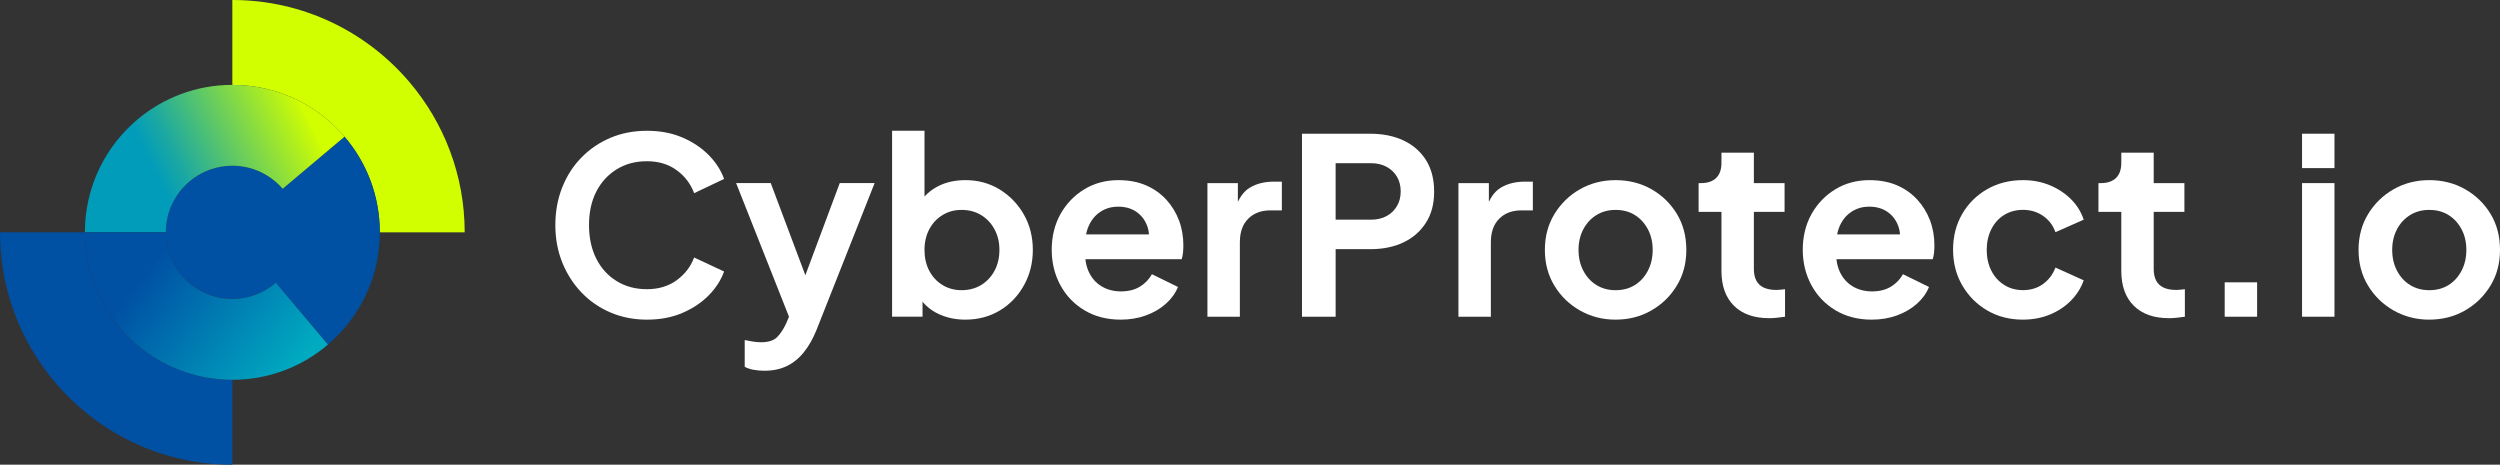
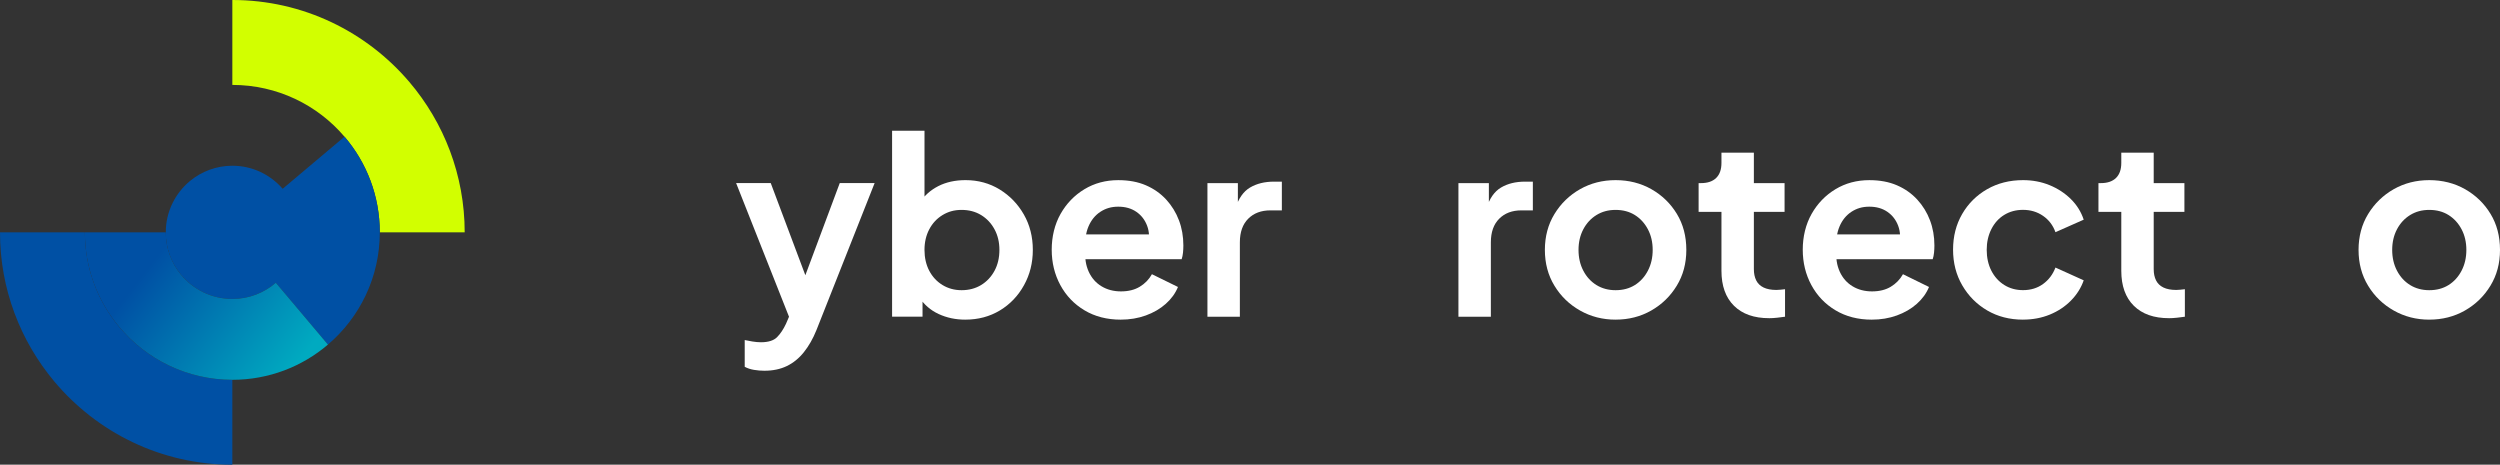
<svg xmlns="http://www.w3.org/2000/svg" id="Layer_2" data-name="Layer 2" viewBox="0 0 1446.83 268.93">
  <rect x="0" y="0" width="1446.83" height="268.93" fill="#333333" stroke="none" />
  <defs>
    <style>
      .cls-1 {
        fill: url(#linear-gradient-2);
      }

      .cls-2 {
        fill: url(#linear-gradient);
      }

      .cls-3 {
        fill: #0050a4;
      }

      .cls-4 {
        fill: #fff;
      }

      .cls-5 {
        fill: #d2ff00;
      }
    </style>
    <linearGradient id="linear-gradient" x1="40.64" y1="128.2" x2="260.38" y2="18.69" gradientTransform="translate(0 0)" gradientUnits="userSpaceOnUse">
      <stop offset=".23" stop-color="#019cba" />
      <stop offset=".29" stop-color="#1ba8a2" />
      <stop offset=".41" stop-color="#5ec866" />
      <stop offset=".6" stop-color="#c9fa07" />
      <stop offset=".61" stop-color="#d2ff00" />
    </linearGradient>
    <linearGradient id="linear-gradient-2" x1="179.68" y1="228.19" x2="48.63" y2="126.92" gradientTransform="translate(0 0)" gradientUnits="userSpaceOnUse">
      <stop offset=".1" stop-color="#00aac0" />
      <stop offset=".72" stop-color="#0050a4" />
    </linearGradient>
  </defs>
  <g id="Layer_1-2" data-name="Layer 1">
    <path class="cls-3" d="M31.39,220.72c24.68,29.45,61.73,48.21,103.07,48.21v-49.13c-26.33,0-49.91-11.94-65.56-30.71-12.35-14.78-19.78-33.85-19.78-54.63H0c0,32.79,11.8,62.88,31.39,86.25Z" />
    <path class="cls-5" d="M134.47,0c41,0,77.77,18.45,102.45,47.46,19.96,23.47,32.01,53.85,32.01,87.01h-49.13c0-21.13-7.68-40.47-20.42-55.36-15.63-18.36-38.91-29.97-64.92-29.97V0Z" />
    <path class="cls-3" d="M163.59,109.26c-7.06-8.16-17.48-13.34-29.13-13.34-9.28,0-17.83,3.32-24.5,8.82-8.55,7.08-14.02,17.78-14.02,29.72,0,9.28,3.28,17.81,8.75,24.45,7.08,8.59,17.81,14.09,29.77,14.09,9.6,0,18.42-3.53,25.16-9.37l30.16,35.79c18.38-15.63,30.02-38.93,30.02-64.96,0-21.13-7.68-40.47-20.42-55.36l-35.79,30.16Z" />
-     <path class="cls-2" d="M134.47,49.13c26.01,0,49.29,11.62,64.92,29.97l-35.79,30.16c-7.06-8.16-17.48-13.34-29.13-13.34-9.28,0-17.83,3.32-24.5,8.82-8.55,7.08-14.02,17.78-14.02,29.72h-46.82c0-26.33,11.92-49.86,30.66-65.52,14.83-12.37,33.87-19.82,54.68-19.82Z" />
    <path class="cls-1" d="M49.13,134.47h46.82c0,9.28,3.28,17.81,8.75,24.45,7.08,8.59,17.81,14.09,29.77,14.09,9.6,0,18.42-3.53,25.16-9.37l30.16,35.79c-14.89,12.7-34.19,20.37-55.32,20.37-26.33,0-49.91-11.94-65.56-30.71-12.35-14.78-19.78-33.85-19.78-54.63Z" />
    <g>
-       <path class="cls-4" d="M374.42,184.99c-7.58,0-14.59-1.37-21.04-4.12-6.45-2.75-12.04-6.58-16.77-11.51-4.74-4.93-8.46-10.71-11.16-17.34-2.7-6.63-4.05-13.88-4.05-21.75s1.33-15.14,3.98-21.82c2.65-6.68,6.37-12.46,11.16-17.34,4.78-4.88,10.38-8.67,16.77-11.37,6.4-2.7,13.43-4.05,21.11-4.05s14.38,1.28,20.4,3.84c6.02,2.56,11.11,5.95,15.28,10.16,4.17,4.22,7.15,8.84,8.95,13.86l-17.34,8.24c-1.99-5.4-5.35-9.83-10.09-13.29-4.74-3.46-10.47-5.19-17.2-5.19s-12.49,1.56-17.55,4.69c-5.07,3.13-9,7.44-11.8,12.93-2.8,5.5-4.19,11.94-4.19,19.33s1.4,13.86,4.19,19.4c2.79,5.54,6.73,9.88,11.8,13.01,5.07,3.13,10.92,4.69,17.55,4.69s12.46-1.73,17.2-5.19c4.74-3.46,8.1-7.84,10.09-13.15l17.34,8.1c-1.8,5.02-4.79,9.64-8.95,13.86-4.17,4.22-9.26,7.6-15.28,10.16-6.02,2.56-12.82,3.84-20.4,3.84Z" />
      <path class="cls-4" d="M442.5,214.56c-2.09,0-4.12-.17-6.11-.5-1.99-.33-3.79-.92-5.4-1.78v-15.49c1.23.28,2.72.57,4.48.85,1.75.28,3.39.43,4.9.43,4.26,0,7.37-.97,9.31-2.91,1.94-1.94,3.67-4.53,5.19-7.75l5.12-11.94-.28,15.63-33.69-85.14h20.04l23.59,62.82h-7.11l23.45-62.82h20.18l-33.69,85.14c-1.99,4.93-4.41,9.17-7.25,12.72-2.84,3.55-6.14,6.23-9.88,8.03-3.75,1.8-8.03,2.7-12.86,2.7Z" />
      <path class="cls-4" d="M558.63,184.99c-5.59,0-10.73-1.09-15.42-3.27s-8.41-5.4-11.16-9.67l1.85-3.7v14.92h-17.62v-107.6h18.76v45.63l-2.84-3.84c2.65-4.17,6.25-7.41,10.8-9.74,4.55-2.32,9.81-3.48,15.78-3.48,7.29,0,13.88,1.8,19.76,5.4,5.87,3.6,10.54,8.44,14,14.5,3.46,6.07,5.19,12.89,5.19,20.47s-1.71,14.31-5.12,20.47c-3.41,6.16-8.05,11.02-13.93,14.57-5.88,3.55-12.56,5.33-20.04,5.33ZM556.5,167.94c4.26,0,8.03-1,11.3-2.98,3.27-1.99,5.85-4.74,7.75-8.24,1.89-3.5,2.84-7.53,2.84-12.08s-.95-8.43-2.84-11.94c-1.9-3.5-4.48-6.25-7.75-8.24-3.27-1.99-7.04-2.98-11.3-2.98s-7.75,1-11.02,2.98c-3.27,1.99-5.83,4.74-7.68,8.24-1.85,3.51-2.77,7.49-2.77,11.94s.92,8.58,2.77,12.08c1.85,3.51,4.41,6.25,7.68,8.24,3.27,1.99,6.94,2.98,11.02,2.98Z" />
      <path class="cls-4" d="M648.6,184.99c-7.96,0-14.95-1.8-20.97-5.4-6.02-3.6-10.68-8.48-14-14.64-3.32-6.16-4.97-12.98-4.97-20.47s1.71-14.66,5.12-20.68c3.41-6.02,8.01-10.78,13.79-14.28,5.78-3.5,12.32-5.26,19.61-5.26,6.06,0,11.39.99,15.99,2.98,4.6,1.99,8.5,4.74,11.73,8.24,3.22,3.51,5.69,7.51,7.39,12.01,1.71,4.5,2.56,9.36,2.56,14.57,0,1.42-.07,2.82-.21,4.19-.14,1.37-.4,2.63-.78,3.77h-59.7v-14.36h49.18l-8.95,6.68c.95-4.36.78-8.24-.5-11.65-1.28-3.41-3.36-6.11-6.25-8.1-2.89-1.99-6.37-2.98-10.45-2.98s-7.34,1-10.38,2.98c-3.03,1.99-5.33,4.83-6.89,8.53-1.56,3.7-2.16,8.2-1.78,13.5-.38,4.74.26,8.93,1.92,12.58,1.66,3.65,4.12,6.47,7.39,8.46,3.27,1.99,7.04,2.98,11.3,2.98s7.89-.9,10.87-2.7c2.98-1.8,5.33-4.21,7.04-7.25l15.07,7.39c-1.52,3.7-3.89,6.96-7.11,9.81-3.22,2.84-7.06,5.07-11.51,6.68-4.46,1.61-9.29,2.42-14.5,2.42Z" />
      <path class="cls-4" d="M698.78,183.29v-77.32h17.62v17.2l-1.42-2.56c1.8-5.78,4.62-9.81,8.46-12.08,3.84-2.27,8.46-3.41,13.86-3.41h4.55v16.63h-6.68c-5.31,0-9.57,1.61-12.79,4.83-3.22,3.22-4.83,7.77-4.83,13.65v43.07h-18.76Z" />
-       <path class="cls-4" d="M753.5,183.29v-105.89h39.66c7.2,0,13.57,1.3,19.12,3.91,5.54,2.61,9.88,6.4,13.01,11.37,3.13,4.97,4.69,11.06,4.69,18.26s-1.59,13.01-4.76,17.98c-3.18,4.97-7.51,8.77-13.01,11.37-5.5,2.61-11.85,3.91-19.05,3.91h-20.18v39.09h-19.47ZM772.97,127.14h20.47c3.41,0,6.4-.69,8.95-2.06,2.56-1.37,4.57-3.29,6.04-5.76,1.47-2.46,2.2-5.31,2.2-8.53s-.74-6.18-2.2-8.6c-1.47-2.42-3.48-4.31-6.04-5.69-2.56-1.37-5.54-2.06-8.95-2.06h-20.47v32.69Z" />
      <path class="cls-4" d="M844.04,183.29v-77.32h17.62v17.2l-1.42-2.56c1.8-5.78,4.62-9.81,8.46-12.08,3.84-2.27,8.46-3.41,13.86-3.41h4.55v16.63h-6.68c-5.31,0-9.57,1.61-12.79,4.83-3.22,3.22-4.83,7.77-4.83,13.65v43.07h-18.76Z" />
      <path class="cls-4" d="M935,184.99c-7.49,0-14.33-1.75-20.54-5.26-6.21-3.5-11.16-8.29-14.85-14.36-3.7-6.06-5.54-12.98-5.54-20.75s1.85-14.69,5.54-20.75c3.7-6.06,8.62-10.85,14.78-14.36,6.16-3.5,13.03-5.26,20.61-5.26s14.59,1.75,20.75,5.26c6.16,3.51,11.06,8.27,14.71,14.28,3.65,6.02,5.47,12.96,5.47,20.82s-1.85,14.69-5.54,20.75c-3.7,6.07-8.62,10.85-14.78,14.36-6.16,3.51-13.03,5.26-20.61,5.26ZM935,167.94c4.26,0,7.98-1,11.16-2.98,3.17-1.99,5.69-4.76,7.53-8.31,1.85-3.55,2.77-7.56,2.77-12.01s-.92-8.43-2.77-11.94c-1.85-3.5-4.36-6.25-7.53-8.24-3.18-1.99-6.89-2.98-11.16-2.98s-7.87,1-11.09,2.98c-3.22,1.99-5.76,4.74-7.6,8.24-1.85,3.51-2.77,7.49-2.77,11.94s.92,8.46,2.77,12.01c1.85,3.55,4.38,6.32,7.6,8.31,3.22,1.99,6.92,2.98,11.09,2.98Z" />
      <path class="cls-4" d="M1023.84,184.14c-8.72,0-15.49-2.39-20.33-7.18-4.83-4.78-7.25-11.54-7.25-20.25v-34.11h-13.22v-16.63h1.42c3.79,0,6.7-1,8.74-2.98,2.04-1.99,3.06-4.88,3.06-8.67v-5.97h18.76v17.62h17.77v16.63h-17.77v33.12c0,2.56.45,4.74,1.35,6.54.9,1.8,2.32,3.18,4.26,4.12,1.94.95,4.43,1.42,7.46,1.42.66,0,1.44-.05,2.34-.14.9-.09,1.78-.19,2.63-.28v15.92c-1.33.19-2.84.38-4.55.57-1.71.19-3.27.28-4.69.28Z" />
      <path class="cls-4" d="M1083.25,184.99c-7.96,0-14.95-1.8-20.97-5.4-6.02-3.6-10.68-8.48-14-14.64-3.32-6.16-4.97-12.98-4.97-20.47s1.71-14.66,5.12-20.68c3.41-6.02,8.01-10.78,13.79-14.28,5.78-3.5,12.32-5.26,19.61-5.26,6.06,0,11.39.99,15.99,2.98,4.6,1.99,8.5,4.74,11.73,8.24,3.22,3.51,5.69,7.51,7.39,12.01,1.71,4.5,2.56,9.36,2.56,14.57,0,1.42-.07,2.82-.21,4.19-.14,1.37-.4,2.63-.78,3.77h-59.7v-14.36h49.18l-8.95,6.68c.95-4.36.78-8.24-.5-11.65-1.28-3.41-3.36-6.11-6.25-8.1-2.89-1.99-6.37-2.98-10.45-2.98s-7.34,1-10.38,2.98c-3.03,1.99-5.33,4.83-6.89,8.53-1.56,3.7-2.16,8.2-1.78,13.5-.38,4.74.26,8.93,1.92,12.58,1.66,3.65,4.12,6.47,7.39,8.46,3.27,1.99,7.04,2.98,11.3,2.98s7.89-.9,10.87-2.7c2.98-1.8,5.33-4.21,7.04-7.25l15.07,7.39c-1.52,3.7-3.89,6.96-7.11,9.81-3.22,2.84-7.06,5.07-11.51,6.68-4.46,1.61-9.29,2.42-14.5,2.42Z" />
      <path class="cls-4" d="M1170.81,184.99c-7.77,0-14.69-1.78-20.75-5.33-6.07-3.55-10.87-8.39-14.43-14.5s-5.33-13.01-5.33-20.68,1.75-14.54,5.26-20.61c3.5-6.06,8.32-10.85,14.43-14.36,6.11-3.5,13.05-5.26,20.82-5.26,5.49,0,10.61.97,15.35,2.91,4.74,1.94,8.83,4.62,12.29,8.03,3.46,3.41,5.95,7.39,7.46,11.94l-16.35,7.25c-1.42-3.98-3.82-7.13-7.18-9.45-3.36-2.32-7.23-3.48-11.58-3.48-4.08,0-7.7.97-10.87,2.91-3.18,1.94-5.66,4.69-7.46,8.24-1.8,3.55-2.7,7.56-2.7,12.01s.9,8.58,2.7,12.08c1.8,3.51,4.29,6.25,7.46,8.24,3.17,1.99,6.8,2.98,10.87,2.98,4.45,0,8.31-1.18,11.58-3.55,3.27-2.37,5.66-5.54,7.18-9.52l16.35,7.39c-1.52,4.36-3.98,8.27-7.39,11.73-3.41,3.46-7.49,6.16-12.22,8.1-4.74,1.94-9.9,2.91-15.49,2.91Z" />
      <path class="cls-4" d="M1255.24,184.14c-8.72,0-15.49-2.39-20.33-7.18-4.83-4.78-7.25-11.54-7.25-20.25v-34.11h-13.22v-16.63h1.42c3.79,0,6.7-1,8.74-2.98,2.04-1.99,3.06-4.88,3.06-8.67v-5.97h18.76v17.62h17.77v16.63h-17.77v33.12c0,2.56.45,4.74,1.35,6.54.9,1.8,2.32,3.18,4.26,4.12,1.94.95,4.43,1.42,7.46,1.42.66,0,1.44-.05,2.34-.14.9-.09,1.78-.19,2.63-.28v15.92c-1.33.19-2.84.38-4.55.57-1.71.19-3.27.28-4.69.28Z" />
-       <path class="cls-4" d="M1287.5,183.29v-19.9h18.76v19.9h-18.76Z" />
-       <path class="cls-4" d="M1332.27,97.29v-19.9h18.76v19.9h-18.76ZM1332.27,183.29v-77.32h18.76v77.32h-18.76Z" />
      <path class="cls-4" d="M1405.9,184.99c-7.49,0-14.33-1.75-20.54-5.26-6.21-3.5-11.16-8.29-14.85-14.36-3.7-6.06-5.54-12.98-5.54-20.75s1.85-14.69,5.54-20.75c3.7-6.06,8.62-10.85,14.78-14.36,6.16-3.5,13.03-5.26,20.61-5.26s14.59,1.75,20.75,5.26c6.16,3.51,11.06,8.27,14.71,14.28,3.65,6.02,5.47,12.96,5.47,20.82s-1.85,14.69-5.54,20.75c-3.7,6.07-8.62,10.85-14.78,14.36-6.16,3.51-13.03,5.26-20.61,5.26ZM1405.9,167.94c4.26,0,7.98-1,11.16-2.98,3.17-1.99,5.69-4.76,7.53-8.31,1.85-3.55,2.77-7.56,2.77-12.01s-.92-8.43-2.77-11.94c-1.85-3.5-4.36-6.25-7.53-8.24-3.18-1.99-6.89-2.98-11.16-2.98s-7.87,1-11.09,2.98c-3.22,1.99-5.76,4.74-7.6,8.24-1.85,3.51-2.77,7.49-2.77,11.94s.92,8.46,2.77,12.01c1.85,3.55,4.38,6.32,7.6,8.31,3.22,1.99,6.92,2.98,11.09,2.98Z" />
    </g>
  </g>
</svg>